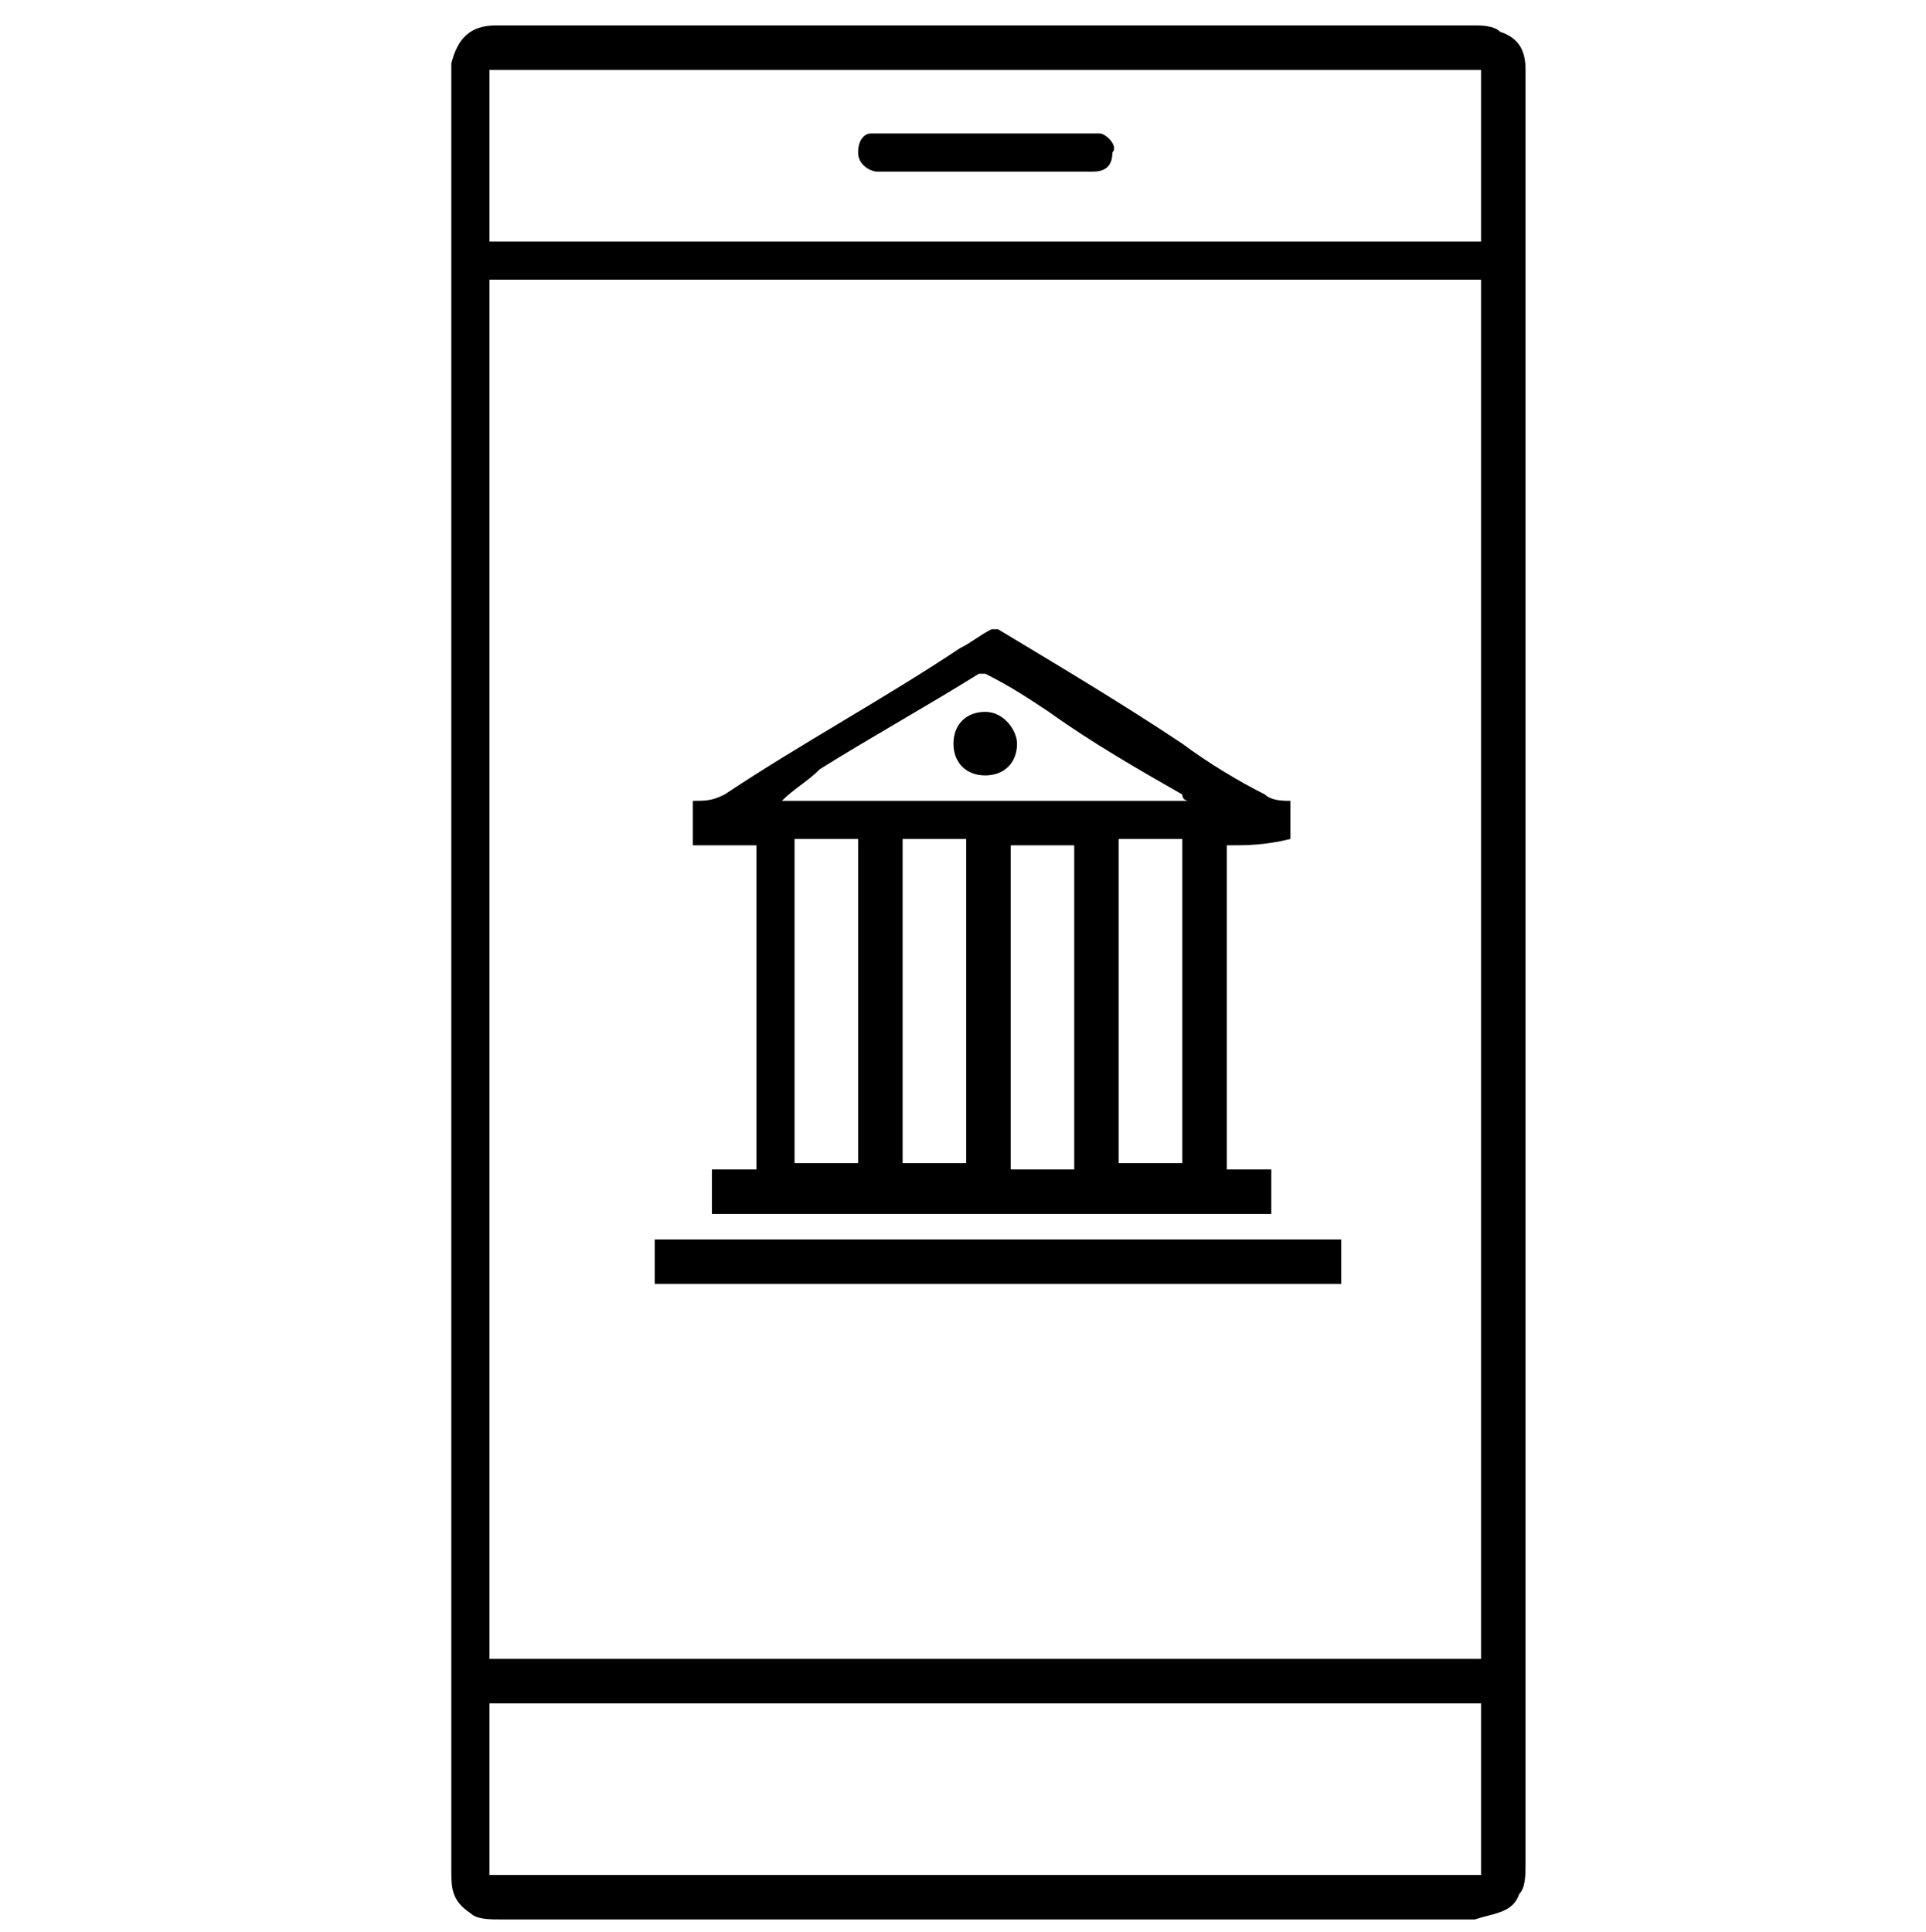
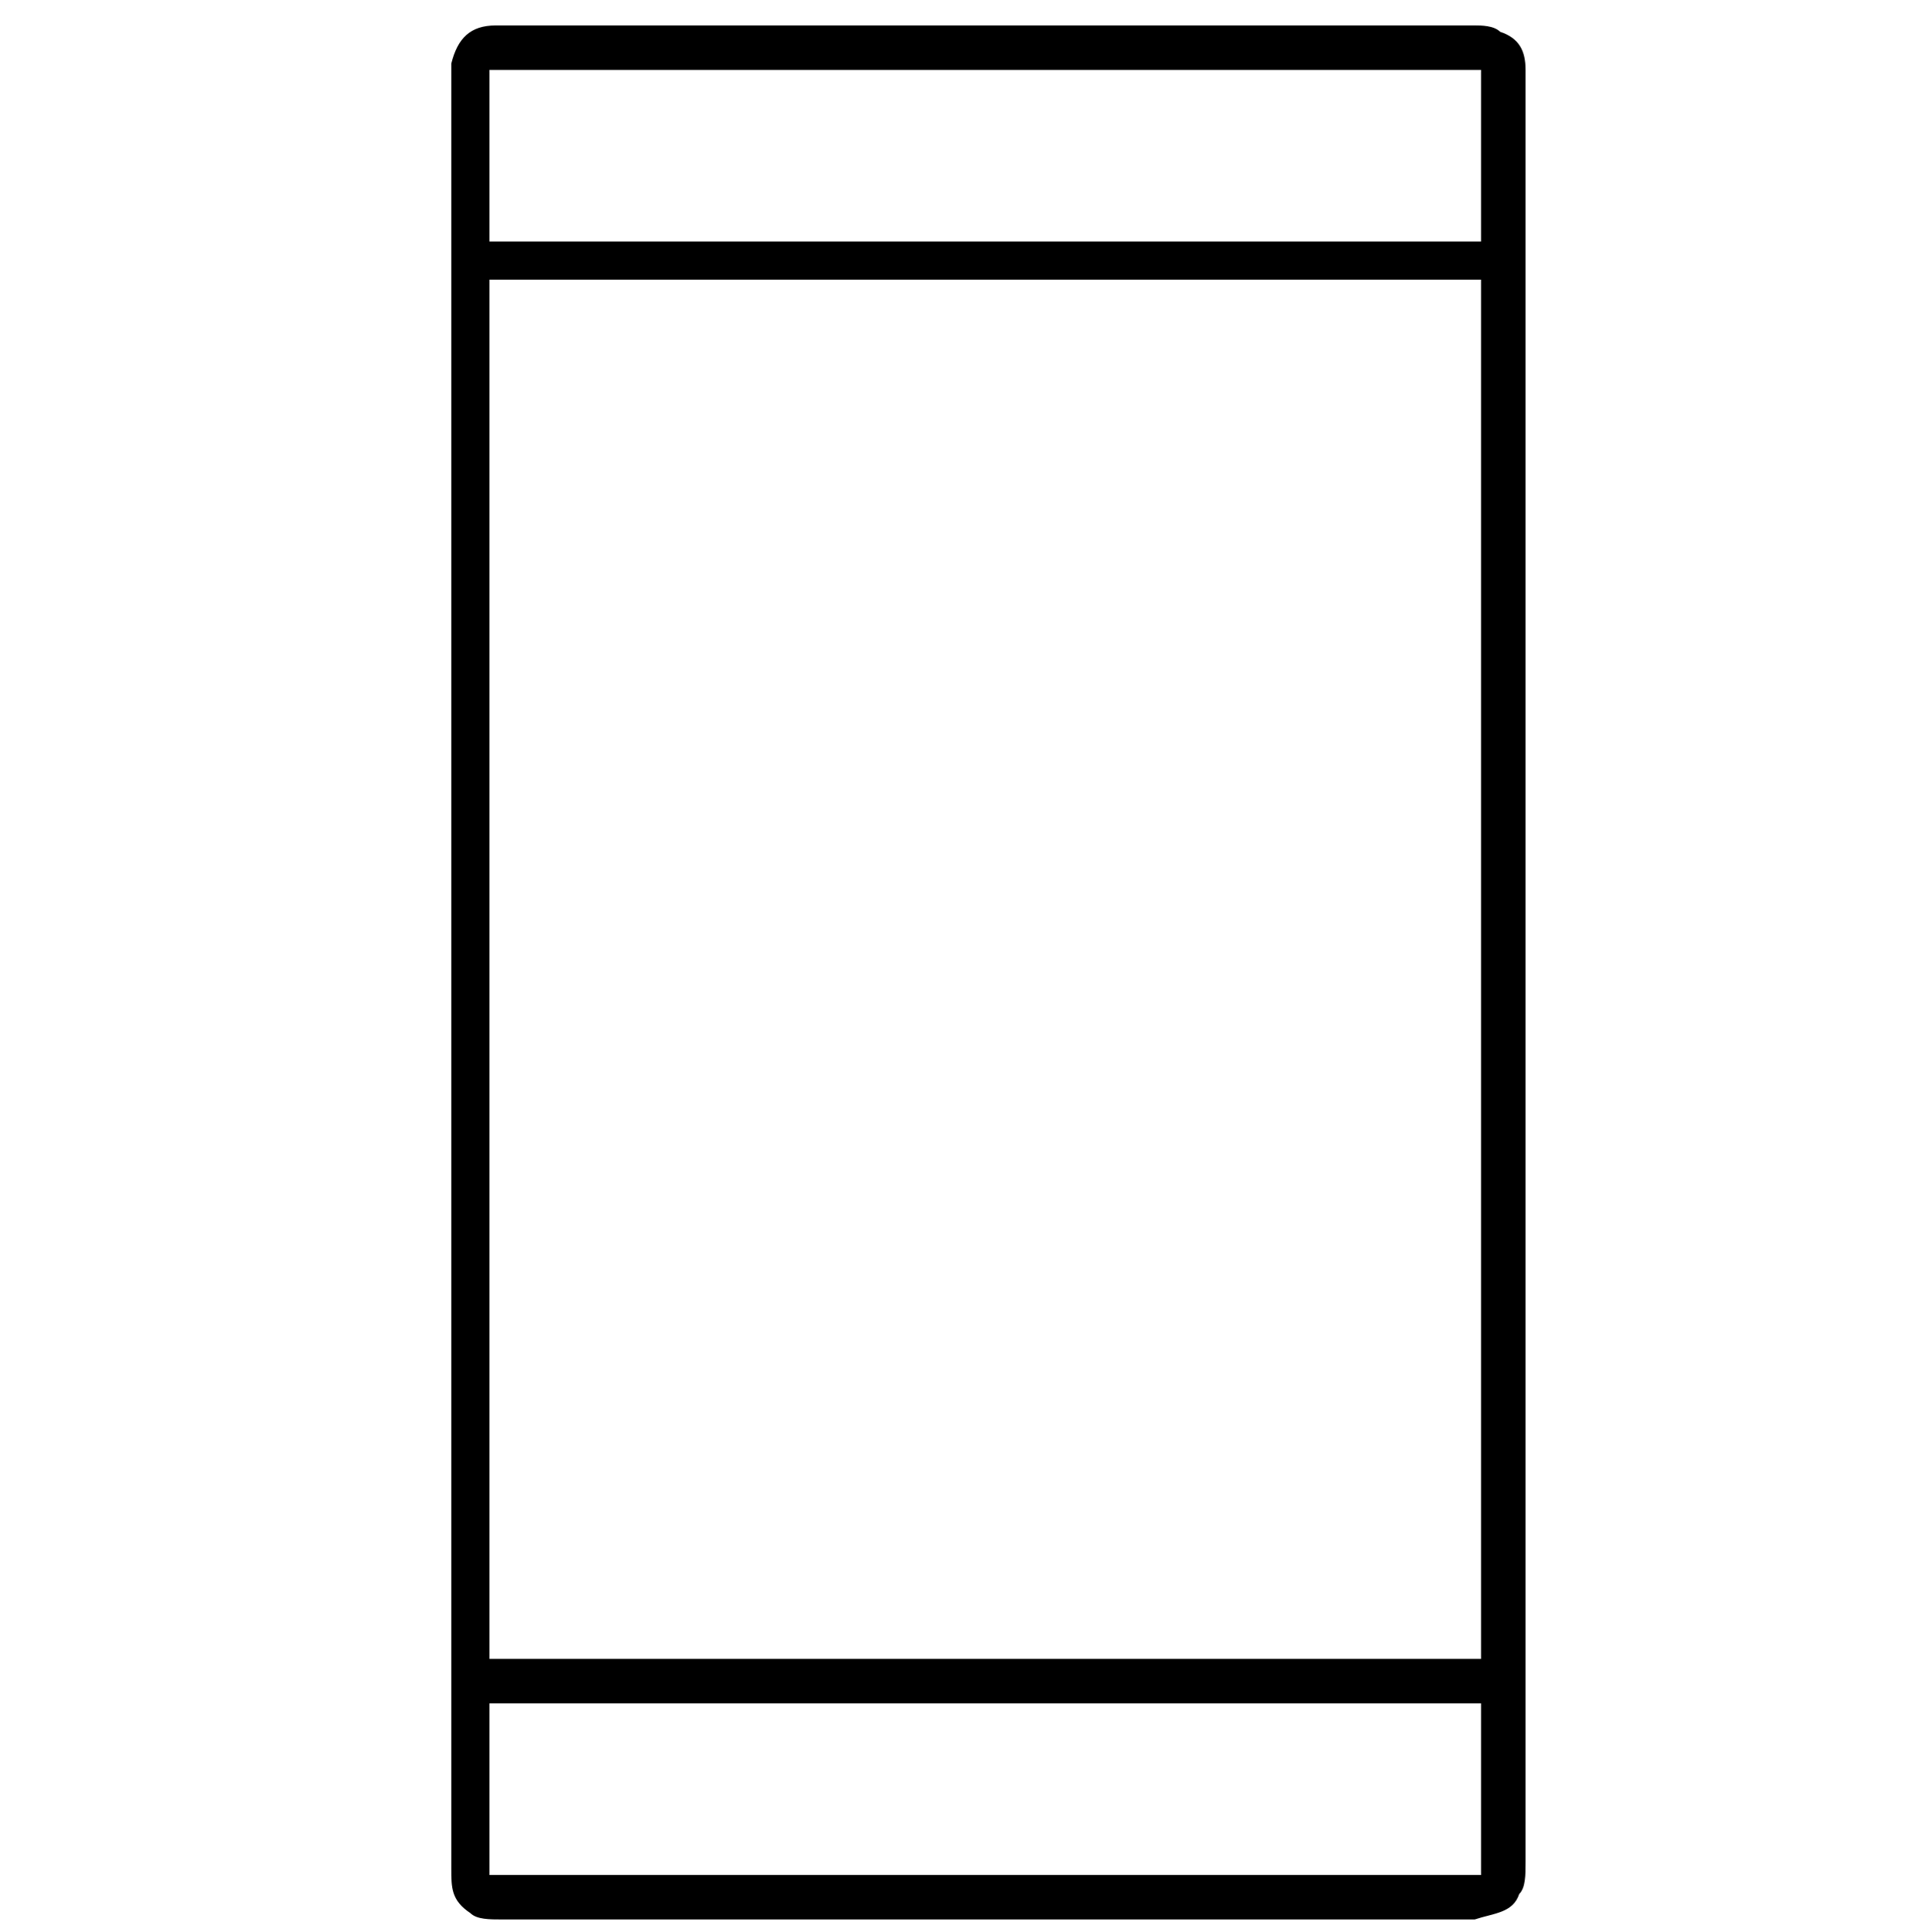
<svg xmlns="http://www.w3.org/2000/svg" version="1.1" id="Layer_3" x="0px" y="0px" viewBox="0 0 30.3 30.4" style="enable-background:new 0 0 30.3 30.4;" xml:space="preserve">
  <path d="M24,15.3c0,4.7,0,9.4,0,14c0,0.2,0,0.4-0.1,0.5c-0.1,0.3-0.4,0.3-0.7,0.4c0,0-0.1,0-0.1,0c-5.1,0-10.2,0-15.2,0  c-0.2,0-0.4,0-0.5-0.1c-0.3-0.2-0.3-0.4-0.3-0.7c0,0,0-0.1,0-0.1c0-9.3,0-18.7,0-28c0-0.1,0-0.2,0-0.3c0.1-0.4,0.3-0.6,0.7-0.6  c0,0,0,0,0.1,0c5.1,0,10.2,0,15.3,0c0.1,0,0.3,0,0.4,0.1C23.9,0.6,24,0.8,24,1.1c0,0.1,0,0.1,0,0.2C24,6,24,10.6,24,15.3z   M23.3,26.1c0-7.2,0-14.5,0-21.7c-5.2,0-10.4,0-15.6,0c0,7.2,0,14.5,0,21.7C12.9,26.1,18.1,26.1,23.3,26.1z M23.3,26.8  c-5.2,0-10.4,0-15.6,0c0,0.9,0,1.8,0,2.7c5.2,0,10.4,0,15.6,0C23.3,28.6,23.3,27.7,23.3,26.8z M7.7,3.8c5.2,0,10.4,0,15.6,0  c0-0.9,0-1.8,0-2.7c-5.2,0-10.4,0-15.6,0C7.7,2,7.7,2.9,7.7,3.8z" />
-   <path d="M19.3,13.3c0,1.7,0,3.4,0,5.1c0.2,0,0.4,0,0.7,0c0,0.2,0,0.4,0,0.7c-2.9,0-5.9,0-8.8,0c0-0.2,0-0.4,0-0.7c0.2,0,0.4,0,0.7,0  c0-1.7,0-3.4,0-5.1c-0.3,0-0.7,0-1,0c0-0.2,0-0.5,0-0.7c0,0,0,0,0,0c0.2,0,0.3,0,0.5-0.1c1.2-0.8,2.5-1.5,3.7-2.3  c0.2-0.1,0.3-0.2,0.5-0.3c0,0,0.1,0,0.1,0c1,0.6,2,1.2,2.9,1.8c0.4,0.3,0.9,0.6,1.3,0.8c0.1,0.1,0.3,0.1,0.4,0.1c0,0.2,0,0.4,0,0.6  C19.9,13.3,19.6,13.3,19.3,13.3z M12.3,12.6c2.1,0,4.3,0,6.4,0c0,0-0.1,0-0.1-0.1c-0.7-0.4-1.4-0.8-2.1-1.3c-0.3-0.2-0.6-0.4-1-0.6  c0,0-0.1,0-0.1,0c-0.8,0.5-1.7,1-2.5,1.5C12.7,12.3,12.5,12.4,12.3,12.6z M12.5,18.3c0.3,0,0.7,0,1,0c0-1.7,0-3.4,0-5.1  c-0.3,0-0.7,0-1,0C12.5,15,12.5,16.6,12.5,18.3z M15.2,18.3c0-1.7,0-3.4,0-5.1c-0.3,0-0.7,0-1,0c0,1.7,0,3.4,0,5.1  C14.5,18.3,14.8,18.3,15.2,18.3z M15.9,13.3c0,1.7,0,3.4,0,5.1c0.3,0,0.7,0,1,0c0-1.7,0-3.4,0-5.1C16.5,13.3,16.2,13.3,15.9,13.3z   M18.6,18.3c0-1.7,0-3.4,0-5.1c-0.3,0-0.7,0-1,0c0,1.7,0,3.4,0,5.1C17.9,18.3,18.2,18.3,18.6,18.3z" />
-   <path d="M10.3,20.2c0-0.2,0-0.4,0-0.7c3.6,0,7.2,0,10.8,0c0,0.2,0,0.4,0,0.7C17.5,20.2,13.9,20.2,10.3,20.2z" />
-   <path d="M15.5,2.7c-0.5,0-1,0-1.5,0c-0.1,0-0.1,0-0.2,0c-0.1,0-0.3-0.1-0.3-0.3c0-0.2,0.1-0.3,0.2-0.3c0.1,0,0.2,0,0.3,0  c1,0,2.1,0,3.1,0c0.1,0,0.1,0,0.2,0c0.1,0,0.3,0.2,0.2,0.3c0,0.2-0.1,0.3-0.3,0.3c-0.1,0-0.1,0-0.2,0C16.6,2.7,16.1,2.7,15.5,2.7  C15.5,2.7,15.5,2.7,15.5,2.7z" />
-   <path d="M16,11.7c0,0.3-0.2,0.5-0.5,0.5c-0.3,0-0.5-0.2-0.5-0.5c0-0.3,0.2-0.5,0.5-0.5C15.8,11.2,16,11.5,16,11.7z" />
</svg>